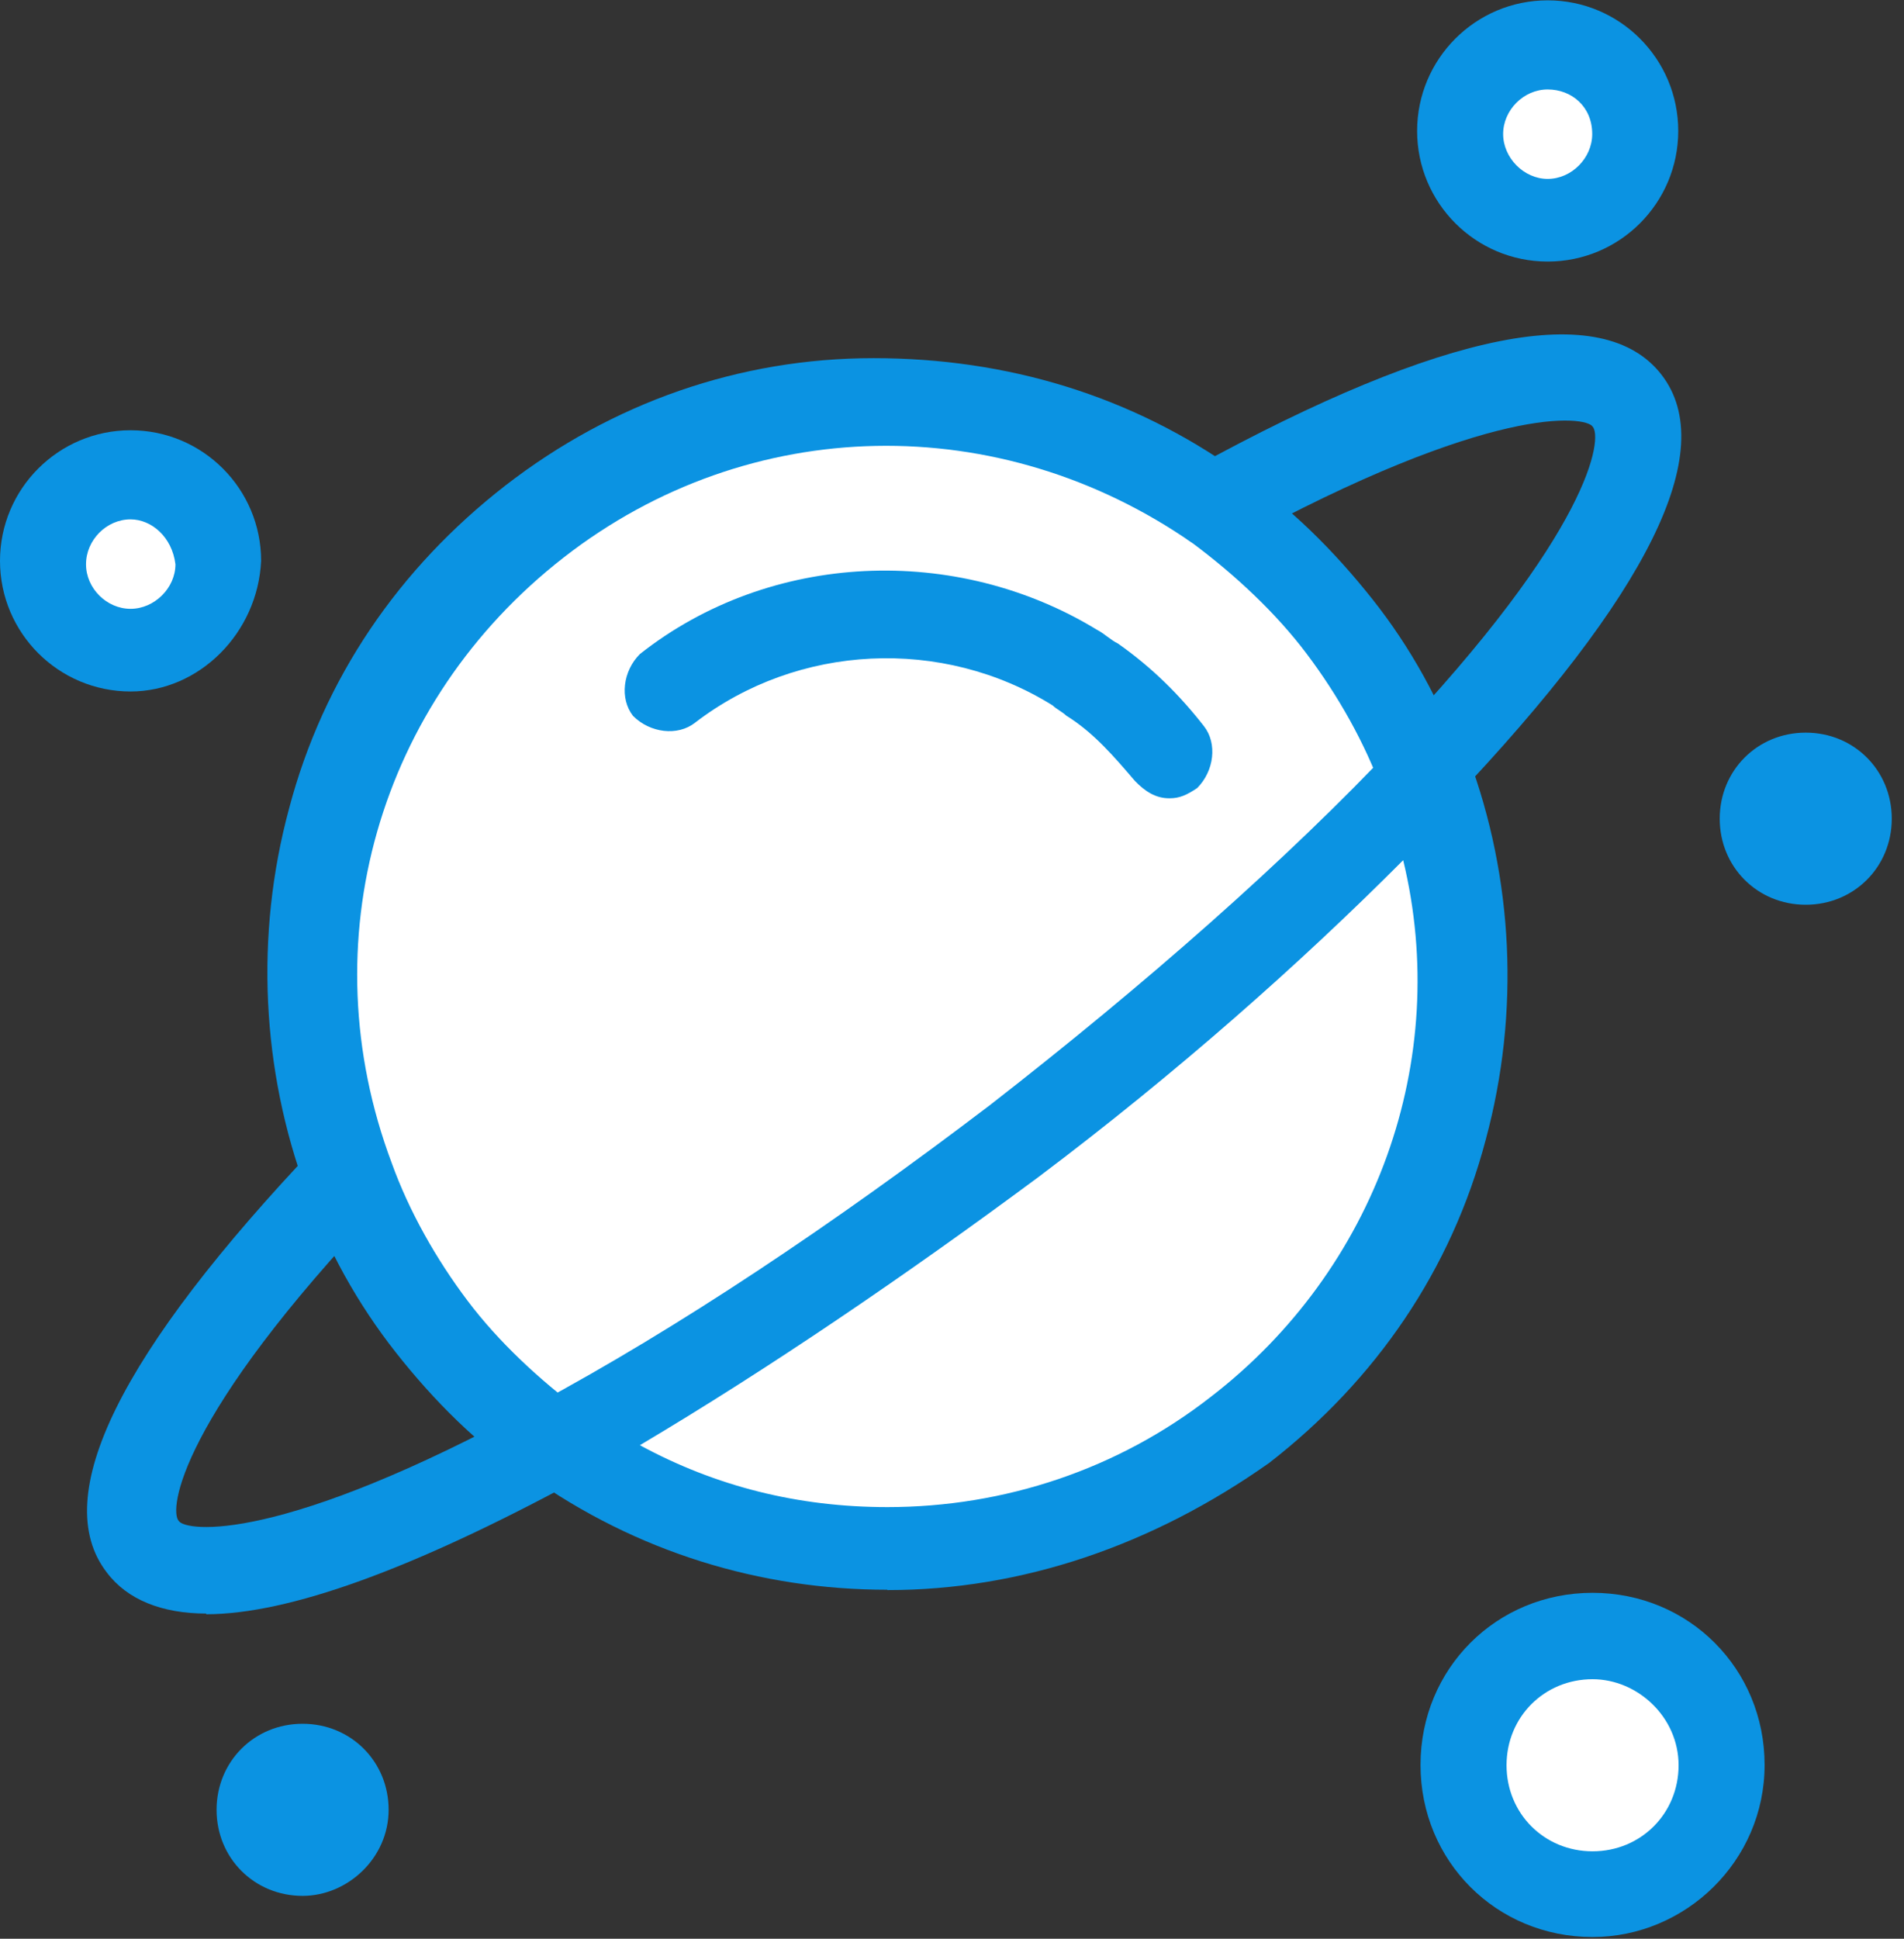
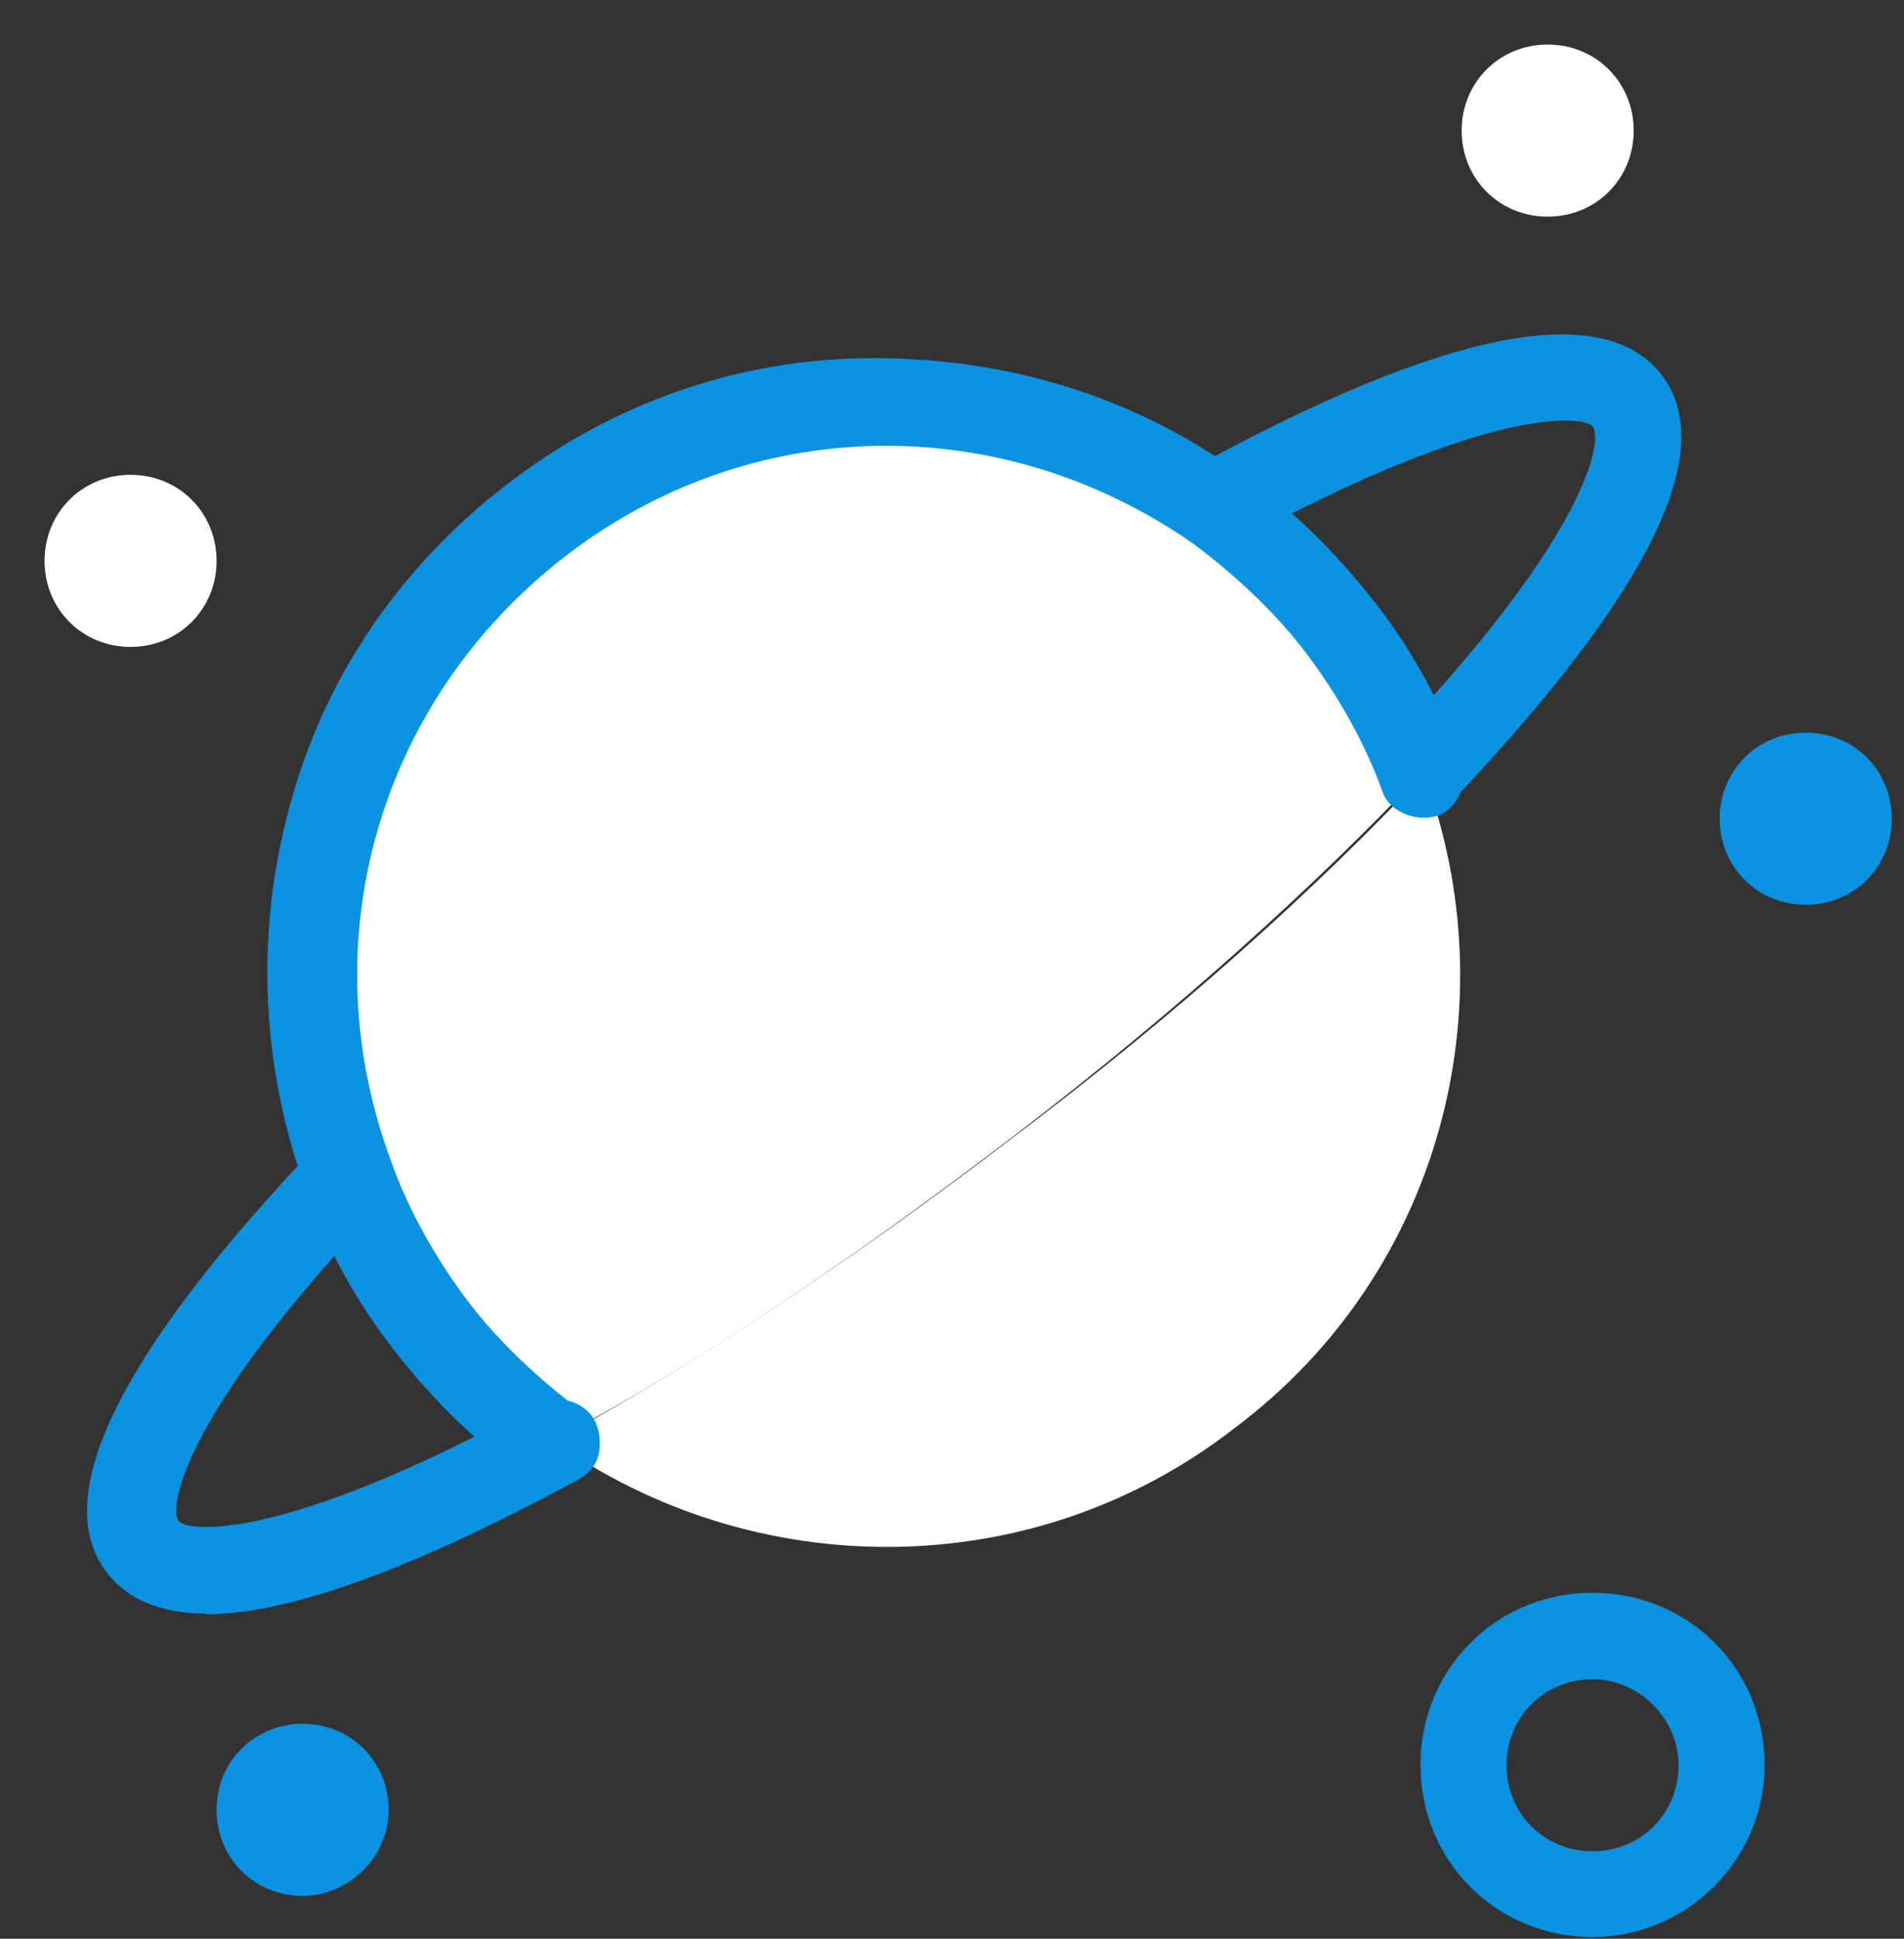
<svg xmlns="http://www.w3.org/2000/svg" width="56" height="57" viewBox="0 0 56 57" fill="none">
  <rect x="0" y="0" width="56" height="57" fill="#333333" stroke="none" />
  <g clip-path="url(#clip0_5706_904)">
    <path d="M8.9 51.89C9.61 51.89 10.21 52.5 10.21 53.2C10.21 53.9 9.5 54.41 8.9 54.41C8.19 54.41 7.59 53.8 7.59 53.1C7.59 52.49 8.2 51.89 8.9 51.89Z" fill="white" />
    <path d="M3.84 13.96C5.26 13.96 6.37 15.07 6.37 16.49C6.37 17.91 5.26 19.02 3.84 19.02C2.42 19.02 1.31 17.91 1.31 16.49C1.31 15.07 2.42 13.96 3.84 13.96Z" fill="white" />
    <path d="M45.52 1.31C46.94 1.31 48.05 2.42 48.05 3.84C48.05 5.26 46.94 6.37 45.52 6.37C44.1 6.37 42.99 5.26 42.99 3.84C42.99 2.42 44.1 1.31 45.52 1.31Z" fill="white" />
    <path d="M53.11 22.86C53.82 22.86 54.42 23.47 54.42 24.18C54.42 24.89 53.81 25.49 53.11 25.49C52.41 25.49 51.79 24.88 51.79 24.18C51.79 23.48 52.4 22.86 53.11 22.86Z" fill="white" />
-     <path d="M46.84 48.15C48.91 48.15 50.58 49.83 50.58 51.89C50.58 53.95 48.9 55.63 46.84 55.63C44.78 55.63 43.1 53.95 43.1 51.89C43.1 49.83 44.78 48.15 46.84 48.15Z" fill="white" />
    <path d="M41.88 22.76C44.41 29.54 42.39 37.43 36.32 41.98C30.35 46.63 22.16 46.53 16.29 42.38C20.34 40.16 24.99 37.12 29.74 33.48C34.6 29.84 38.74 26.1 41.88 22.76Z" fill="white" />
    <path d="M35.81 14.87C37.12 15.78 38.34 16.99 39.45 18.31C40.46 19.73 41.27 21.14 41.88 22.66C38.74 26 34.6 29.74 29.84 33.38C25.09 37.02 20.43 40.16 16.39 42.28C15.07 41.37 13.86 40.16 12.75 38.84C11.74 37.42 10.93 36.01 10.32 34.39C7.79 27.61 9.81 19.72 15.88 15.17C21.75 10.62 29.94 10.72 35.81 14.87Z" fill="white" />
    <path d="M41.88 23.97C41.58 23.97 41.27 23.87 40.97 23.67C40.46 23.16 40.46 22.35 40.87 21.85C46.84 15.58 47.14 12.85 46.84 12.54C46.64 12.24 43.91 11.83 36.32 15.98C35.71 16.28 34.9 16.08 34.6 15.47C34.3 14.86 34.5 14.05 35.11 13.75C42.49 9.7 47.15 8.79 48.87 11.02C50.59 13.25 48.47 17.49 42.7 23.56C42.5 23.86 42.19 23.97 41.89 23.97H41.88Z" fill="#0B93E2" />
    <path d="M6.07 47.44C4.76 47.44 3.74 47.03 3.14 46.23C1.42 44 3.54 39.76 9.31 33.69C9.82 33.18 10.63 33.18 11.13 33.59C11.64 34.1 11.64 34.91 11.23 35.41C5.26 41.68 4.96 44.41 5.26 44.72C5.46 45.02 8.19 45.43 15.78 41.28C16.39 40.98 17.2 41.18 17.5 41.79C17.8 42.4 17.6 43.21 16.99 43.51C12.13 46.14 8.49 47.46 6.06 47.46L6.07 47.44Z" fill="#0B93E2" />
    <path d="M16.29 43.7C16.09 43.7 15.78 43.6 15.58 43.5C14.06 42.49 12.75 41.17 11.64 39.76C10.53 38.35 9.62 36.73 9.01 35.01C7.7 31.47 7.49 27.52 8.5 23.78C9.51 19.94 11.74 16.7 14.87 14.27C18.01 11.84 21.75 10.53 25.69 10.53C29.63 10.53 33.28 11.64 36.41 13.87C37.93 14.88 39.24 16.2 40.36 17.61C41.48 19.02 42.38 20.64 42.99 22.36C43.19 22.97 42.89 23.78 42.28 23.98C41.67 24.18 40.86 23.88 40.66 23.27C40.15 21.85 39.35 20.44 38.43 19.22C37.52 18.01 36.31 16.89 35.09 15.98C29.42 12.03 22.04 12.14 16.58 16.39C11.12 20.64 9.09 27.72 11.52 34.19C12.03 35.61 12.83 37.02 13.75 38.24C14.66 39.45 15.87 40.57 17.09 41.48C17.7 41.88 17.8 42.69 17.39 43.2C17.09 43.5 16.68 43.71 16.28 43.71L16.29 43.7Z" fill="#0B93E2" />
-     <path d="M34.39 23.47C33.99 23.47 33.68 23.27 33.38 22.96C32.77 22.25 32.17 21.54 31.36 21.04C31.26 20.94 31.06 20.84 30.96 20.74C27.72 18.72 23.47 18.92 20.44 21.25C19.93 21.65 19.12 21.55 18.62 21.05C18.22 20.54 18.32 19.73 18.82 19.23C22.66 16.2 28.13 15.99 32.27 18.52C32.47 18.62 32.67 18.82 32.88 18.92C33.89 19.63 34.7 20.44 35.41 21.35C35.81 21.86 35.71 22.67 35.21 23.17C34.91 23.37 34.7 23.47 34.4 23.47H34.39Z" fill="#0B93E2" />
-     <path d="M26.1 46.74C22.36 46.74 18.72 45.63 15.58 43.4C15.18 43.2 14.97 42.69 15.07 42.29C15.07 41.88 15.37 41.48 15.78 41.28C19.93 39.05 24.48 36.02 29.13 32.48C33.68 28.94 37.83 25.3 41.07 21.86C41.37 21.56 41.78 21.35 42.28 21.46C42.68 21.56 43.09 21.86 43.19 22.27C44.51 25.81 44.71 29.76 43.7 33.5C42.69 37.34 40.46 40.58 37.33 43.01C33.89 45.44 30.05 46.75 26.1 46.75V46.74ZM18.82 42.49C21.05 43.7 23.47 44.31 26.1 44.31C29.54 44.31 32.88 43.2 35.61 41.07C40.47 37.33 42.69 31.16 41.27 25.29C38.24 28.33 34.59 31.56 30.55 34.6C26.6 37.53 22.56 40.27 18.82 42.49Z" fill="#0B93E2" />
-     <path d="M3.84 20.33C1.72 20.33 0 18.61 0 16.49C0 14.37 1.72 12.65 3.84 12.65C5.96 12.65 7.68 14.37 7.68 16.49C7.58 18.61 5.86 20.33 3.84 20.33ZM3.84 15.27C3.13 15.27 2.53 15.88 2.53 16.59C2.53 17.3 3.14 17.9 3.84 17.9C4.54 17.9 5.16 17.29 5.16 16.59C5.06 15.78 4.45 15.27 3.84 15.27Z" fill="#0B93E2" />
-     <path d="M45.52 7.69C43.4 7.69 41.68 5.97 41.68 3.85C41.68 1.73 43.4 0.01 45.52 0.01C47.64 0.01 49.36 1.73 49.36 3.85C49.36 5.97 47.64 7.69 45.52 7.69ZM45.52 2.63C44.81 2.63 44.21 3.24 44.21 3.94C44.21 4.64 44.82 5.26 45.52 5.26C46.22 5.26 46.83 4.65 46.83 3.94C46.83 3.13 46.22 2.63 45.52 2.63Z" fill="#0B93E2" />
    <path d="M53.11 26.6C51.69 26.6 50.58 25.49 50.58 24.07C50.58 22.65 51.69 21.54 53.11 21.54C54.53 21.54 55.64 22.65 55.64 24.07C55.64 25.49 54.53 26.6 53.11 26.6Z" fill="#0B93E2" />
    <path d="M8.9 55.74C7.48 55.74 6.37 54.63 6.37 53.21C6.37 51.79 7.48 50.68 8.9 50.68C10.32 50.68 11.43 51.79 11.43 53.21C11.43 54.63 10.22 55.74 8.9 55.74Z" fill="#0B93E2" />
    <path d="M46.84 56.95C44.01 56.95 41.78 54.72 41.78 51.89C41.78 49.06 44.01 46.83 46.84 46.83C49.67 46.83 51.9 49.06 51.9 51.89C51.9 54.72 49.57 56.95 46.84 56.95ZM46.84 49.37C45.42 49.37 44.31 50.48 44.31 51.9C44.31 53.32 45.42 54.43 46.84 54.43C48.26 54.43 49.37 53.32 49.37 51.9C49.37 50.48 48.16 49.37 46.84 49.37Z" fill="#0B93E2" />
  </g>
  <defs>
    <clipPath id="clip0_5706_904">
      <rect width="55.64" height="56.95" fill="white" />
    </clipPath>
  </defs>
</svg>